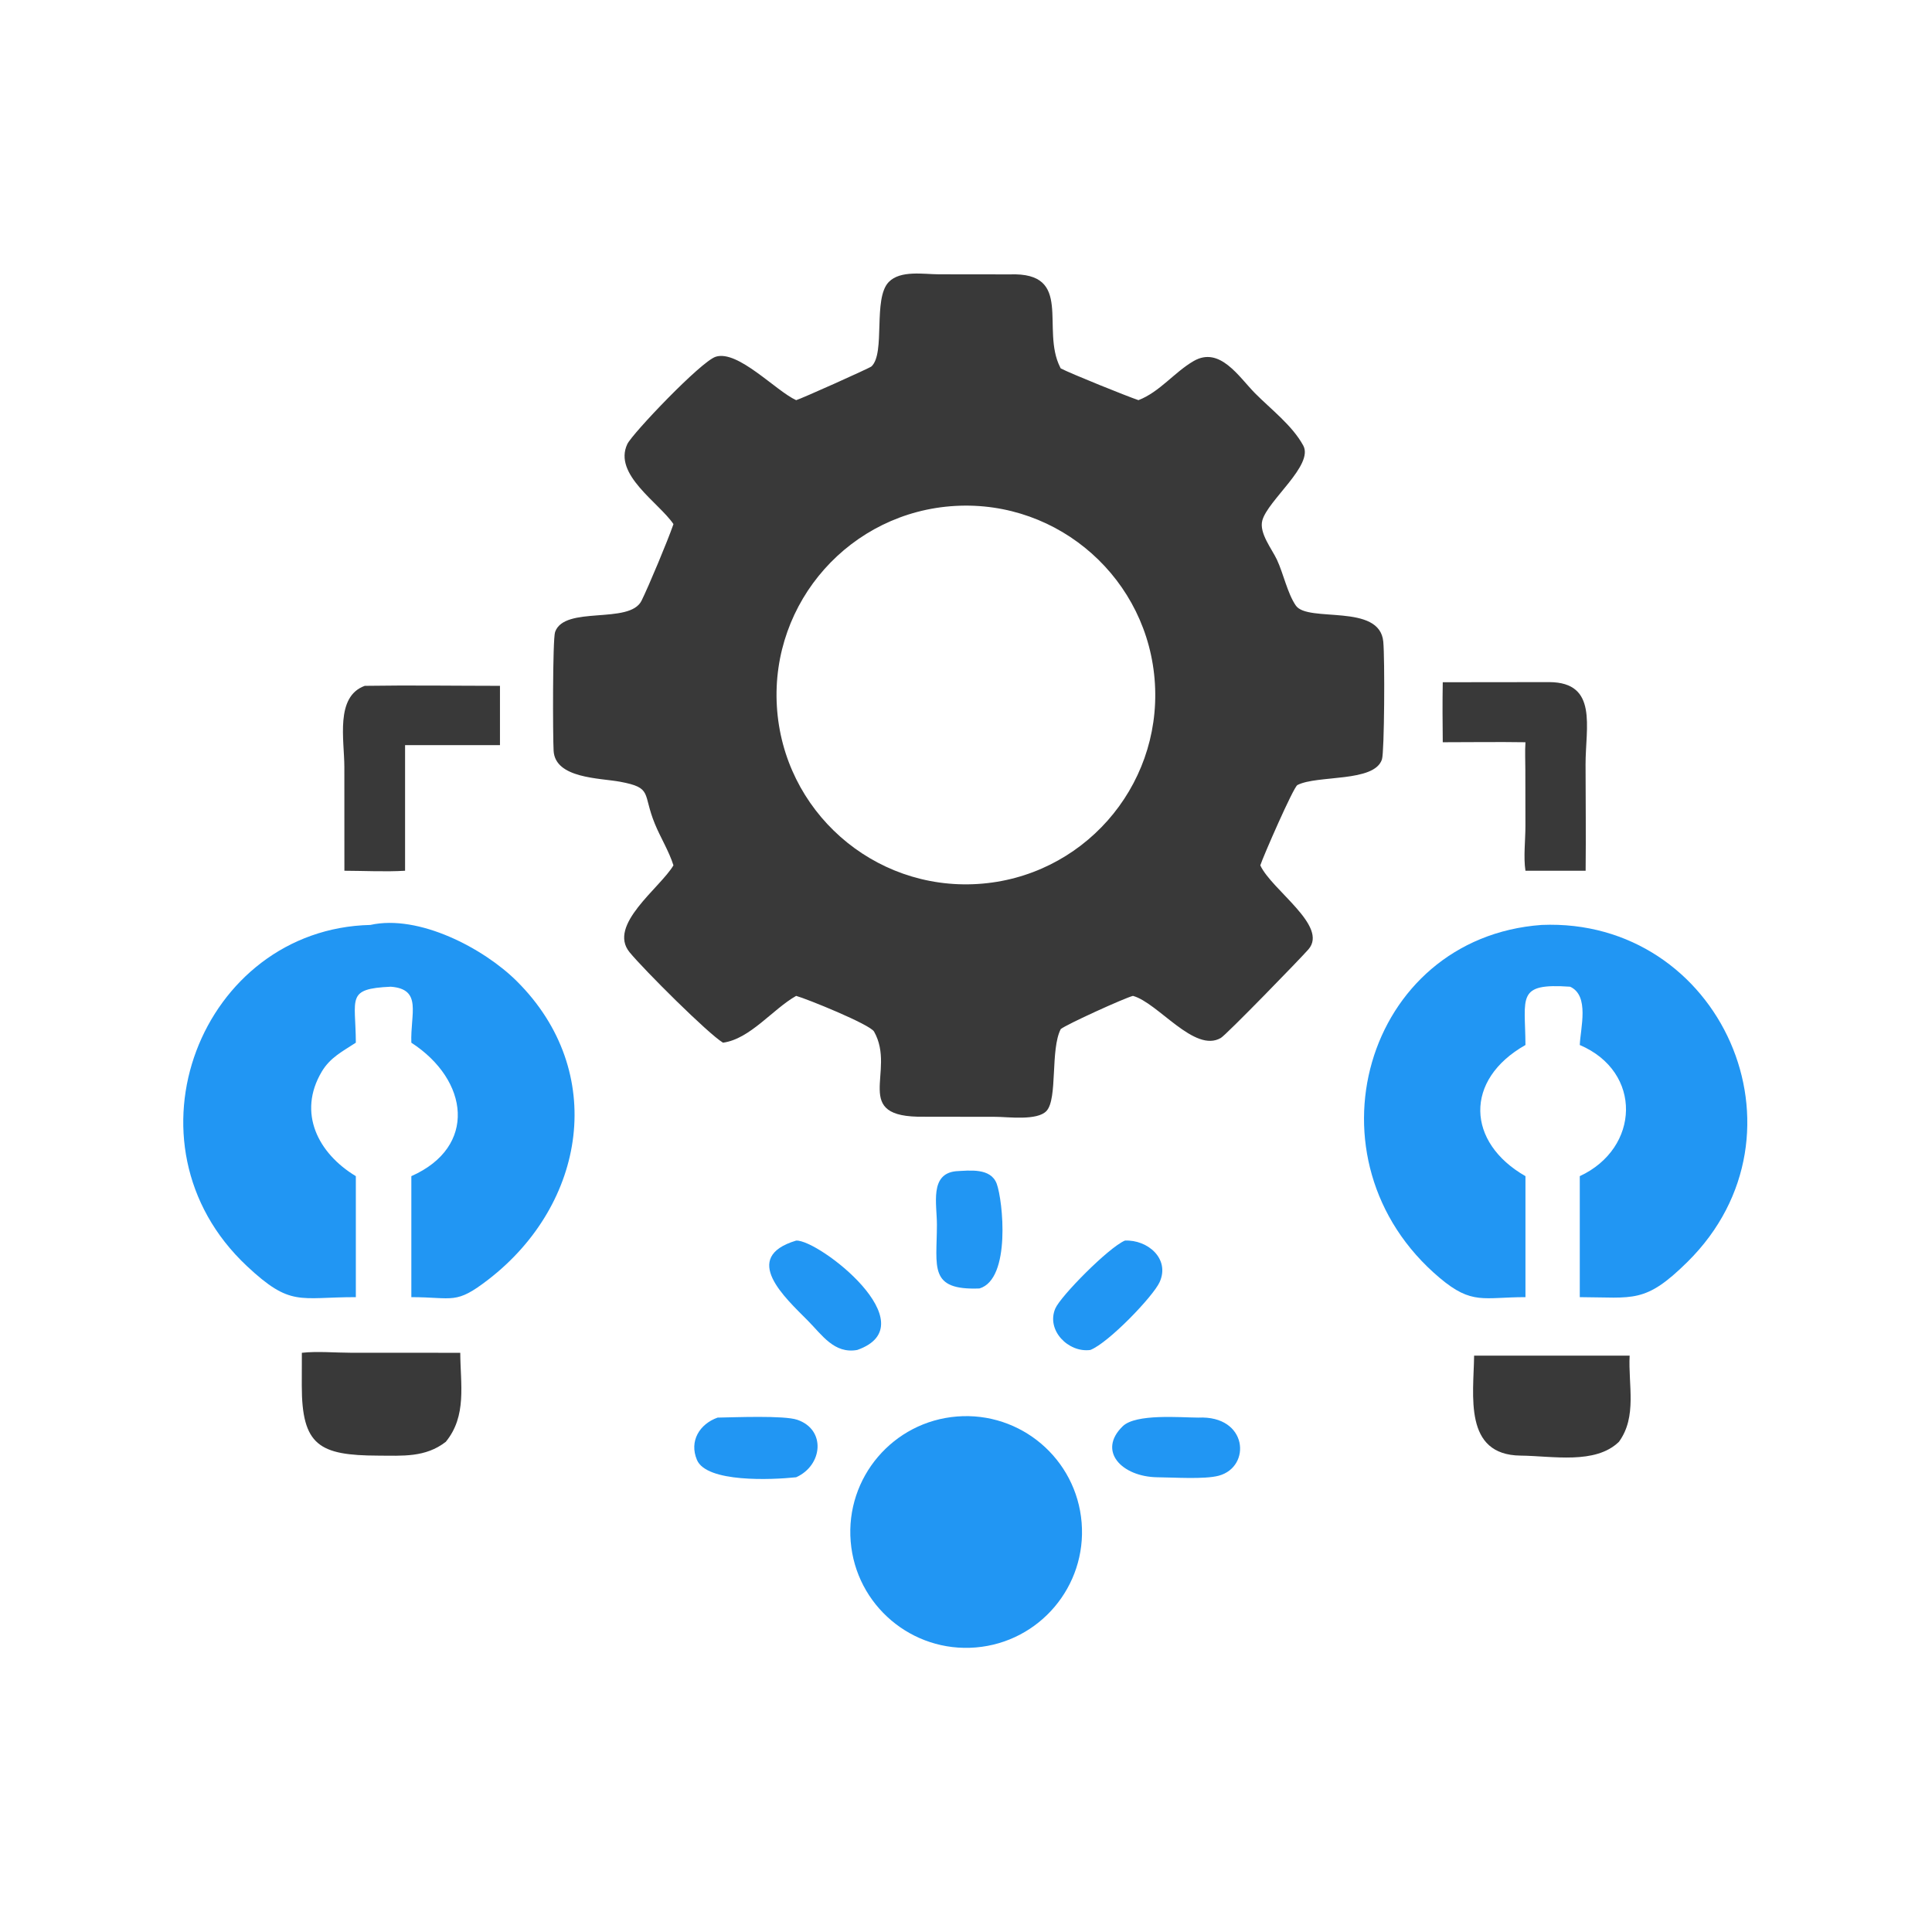
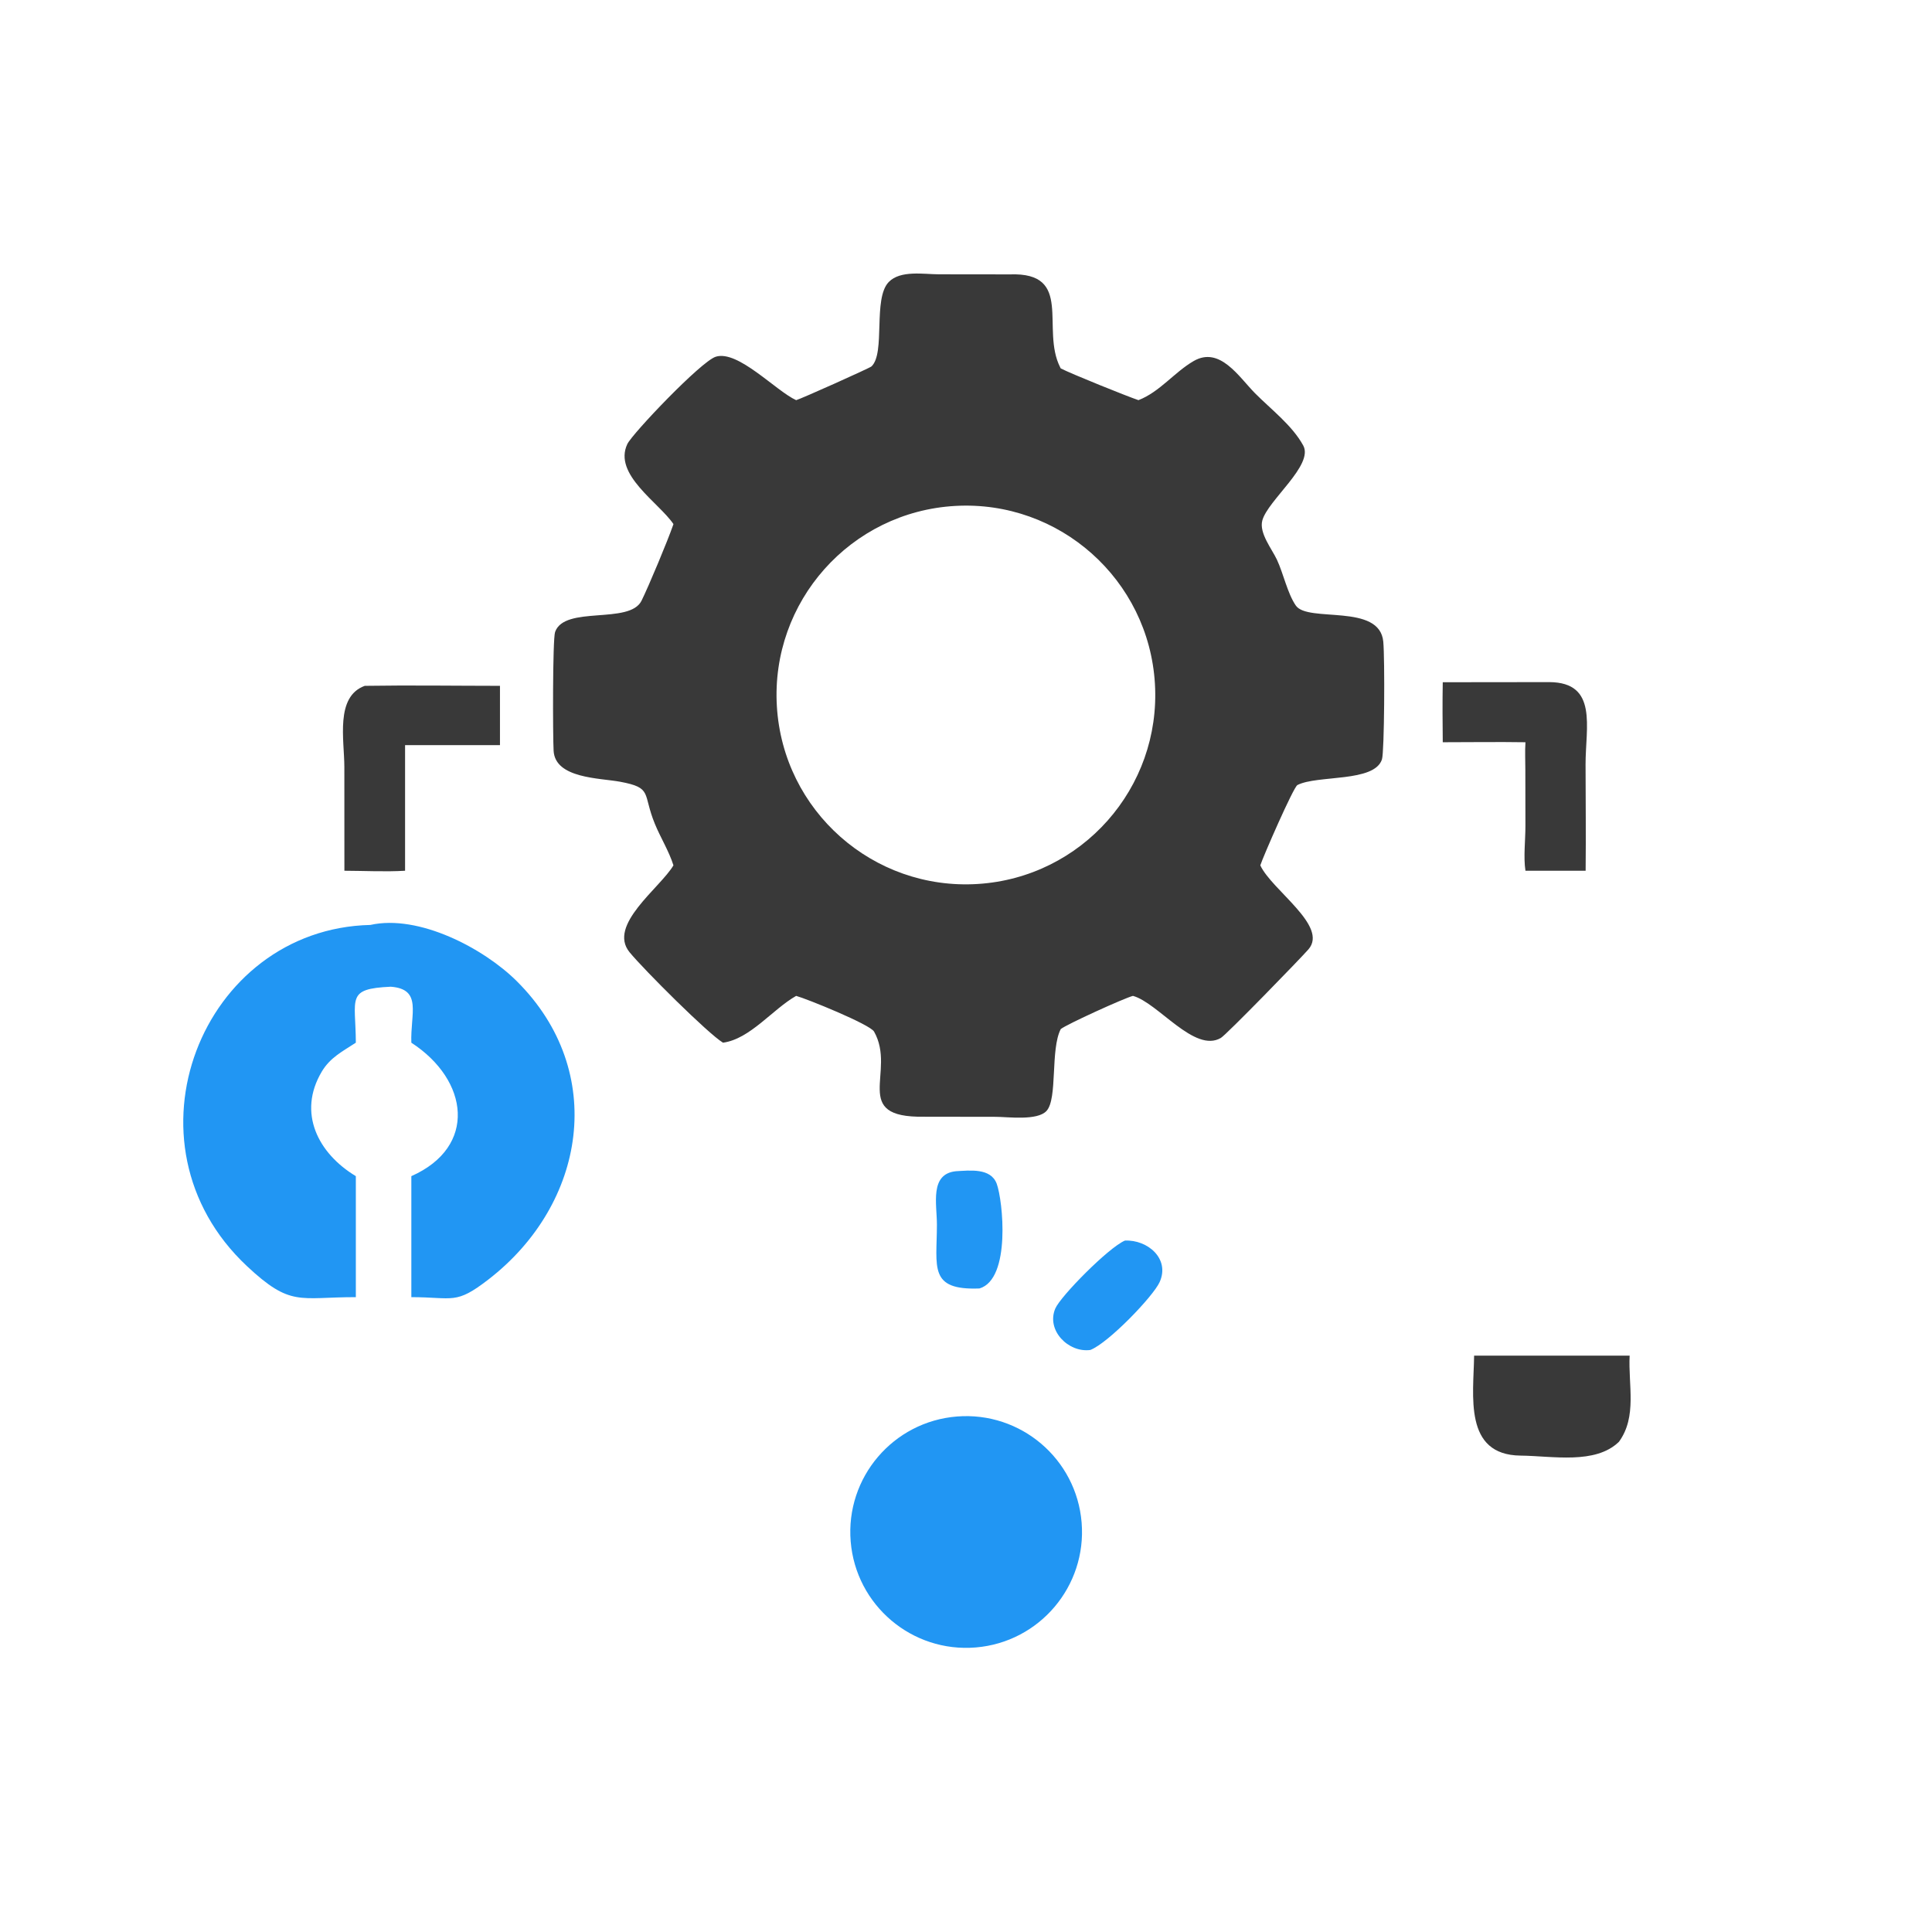
<svg xmlns="http://www.w3.org/2000/svg" version="1.1" style="display: block;" viewBox="0 0 2048 2048" width="512" height="512">
  <path transform="translate(0,0)" fill="rgb(57,57,57)" d="M 1070.46 290.862 C 1138.71 288.385 1103.06 348.577 1123.83 389.359 L 1124.45 390.555 C 1136.56 396.695 1193.93 419.775 1206.8 424.184 C 1229.34 415.499 1244.79 394.624 1265.3 382.735 C 1293.11 366.611 1313.36 399.682 1330.46 416.934 C 1347.33 433.956 1369.91 450.996 1381.51 472.312 C 1392.79 493.067 1343.83 530.37 1338.1 551.749 C 1334.53 565.04 1348.25 581.863 1353.63 593.37 C 1360.48 608.013 1364.73 628.925 1373.59 641.858 C 1386.33 660.464 1462.55 639.038 1466.34 680.242 C 1468.05 698.849 1467.52 796.77 1464.95 804.887 C 1457.13 829.633 1396.58 821.295 1375.32 832.17 C 1371.1 834.329 1338.83 908.344 1335.97 917.315 C 1348.32 943.805 1408.39 981.549 1387.03 1006.32 C 1379.26 1015.33 1300.24 1096.68 1294.16 1100.25 C 1266.21 1116.65 1227.58 1062.9 1200.97 1055.68 C 1192.1 1057.88 1130.74 1085.79 1124.45 1090.85 C 1113.25 1112.52 1121.3 1164.57 1109.38 1177.6 C 1099.59 1188.29 1068.25 1183.89 1055.54 1183.88 L 979.5 1183.77 C 900.721 1185.05 950.691 1136.11 926.53 1093.52 C 922.197 1085.88 854.795 1058.58 843.953 1055.68 C 818.95 1069.83 795.235 1101.37 766.413 1105.29 C 750.741 1095.88 683.087 1028.5 667.434 1009.49 C 643.662 980.623 699.737 941.293 713.885 917.315 C 709.152 902.27 700.245 888.054 694.212 873.384 C 680.858 840.914 692.189 835.174 657.319 828.675 C 636.011 824.703 588.622 825.336 586.855 795.95 C 585.994 781.611 585.7 677.652 588.426 669.914 C 598.418 641.544 667.43 662.364 680.061 636.749 C 688 620.65 707.752 573.193 713.403 556.962 L 713.885 555.551 C 698.448 532.693 649.736 502.926 664.989 470.719 C 670.183 459.751 743.109 383.037 758.749 378.136 C 782.278 370.762 822.337 414.312 843.953 424.184 C 848.032 423.283 921.975 390.164 923.819 388.417 C 938.896 374.145 925.036 316.565 942.105 298.946 C 954.493 286.159 979.348 290.769 995.226 290.773 L 1070.46 290.862 z M 1036.38 937.059 C 1146.79 930.175 1230.82 835.256 1224.27 724.823 C 1217.71 614.39 1123.04 530.078 1012.59 536.304 C 901.673 542.556 816.927 637.712 823.51 748.611 C 830.093 859.51 925.501 943.972 1036.38 937.059 z" />
  <path transform="translate(0,0)" fill="rgb(33,150,243)" d="M 392.597 980.469 C 443.888 969.018 512.736 1005.2 547.815 1040.08 C 644.261 1135.98 621.183 1276.35 517.837 1356.23 C 482.809 1383.3 481.042 1375.11 436.037 1375.03 L 436.037 1246.77 C 506.077 1215.77 497.199 1145.02 436.037 1105.29 C 434.918 1074.52 447.947 1048.55 414.25 1045.96 C 366.411 1048.13 377.059 1057.89 377.203 1105.29 C 363.132 1114.51 350.04 1120.94 341.112 1135.93 C 315.089 1179.61 337.175 1222.65 377.203 1246.77 L 377.203 1375.03 C 316.899 1374.99 308.242 1385.69 261.741 1342.11 C 123.01 1212.08 213.764 984.613 392.597 980.469 z" />
-   <path transform="translate(0,0)" fill="rgb(33,150,243)" d="M 1634.17 980.469 C 1823.53 972.526 1926.74 1201.28 1788.81 1337.65 C 1743.74 1382.19 1731.86 1375.22 1674.63 1375.03 L 1674.63 1246.77 C 1738.45 1217.16 1741.44 1136.22 1674.63 1107.74 C 1675.34 1089.79 1685.18 1055.43 1664.41 1045.96 C 1607.04 1041.97 1616.78 1056.74 1617.05 1107.74 C 1551.69 1144.73 1554.7 1211.15 1617.05 1246.77 L 1617.05 1375.03 C 1572.63 1375 1560.52 1383.62 1526.15 1354.65 C 1378.31 1230.04 1446.63 994.094 1634.17 980.469 z" />
  <path transform="translate(0,0)" fill="rgb(33,150,243)" d="M 1014.49 1501.54 C 1081.99 1496.21 1141.07 1546.5 1146.57 1613.99 C 1152.08 1681.47 1101.93 1740.68 1034.47 1746.36 C 966.751 1752.06 907.279 1701.69 901.753 1633.96 C 896.228 1566.23 946.75 1506.89 1014.49 1501.54 z" />
  <path transform="translate(0,0)" fill="rgb(57,57,57)" d="M 386.648 727.021 C 434.381 726.272 482.238 726.989 529.984 727.021 L 529.984 789.865 L 429.397 789.865 L 429.397 842.598 L 429.397 923.021 C 408.225 924.284 386.314 923.084 365.073 923.021 L 365.028 813.186 C 365.023 784.248 355.082 738.498 386.648 727.021 z" />
  <path transform="translate(0,0)" fill="rgb(57,57,57)" d="M 1529.38 723.197 L 1642.46 723.068 C 1694.17 723.407 1680.69 770.864 1680.76 810.332 C 1680.83 847.885 1681.23 885.471 1680.84 923.021 L 1617.05 923.021 C 1614.79 908.828 1617.05 890.096 1617.01 875.456 L 1616.92 816.385 C 1616.97 806.513 1616.37 796.669 1617.05 786.808 C 1587.85 786.356 1558.58 786.798 1529.38 786.808 C 1529.17 765.62 1528.99 744.383 1529.38 723.197 z" />
-   <path transform="translate(0,0)" fill="rgb(57,57,57)" d="M 319.98 1434.02 C 336.28 1432.2 355.288 1433.96 371.955 1433.97 L 487.898 1434.02 C 488.052 1467.44 495.119 1500.89 472.546 1528.4 C 450.919 1545.17 426.791 1543.11 400.815 1543.02 C 338.41 1542.8 319.88 1532.3 319.908 1468.62 L 319.98 1434.02 z" />
  <path transform="translate(0,0)" fill="rgb(57,57,57)" d="M 1562.62 1437.03 L 1727.48 1437.03 C 1725.87 1467.91 1735.65 1501.71 1716.11 1528.4 C 1691.06 1552.65 1645.85 1543.37 1611.86 1543 C 1551.12 1542.33 1562.09 1478.99 1562.62 1437.03 z" />
-   <path transform="translate(0,0)" fill="rgb(33,150,243)" d="M 843.953 1315.07 C 867.661 1313.79 984.68 1404.4 908.688 1431.02 C 884.364 1435.39 871.464 1415.2 856.261 1399.85 C 832.48 1375.84 784.585 1332.89 843.953 1315.07 z" />
  <path transform="translate(0,0)" fill="rgb(33,150,243)" d="M 1192.43 1315.07 C 1216.4 1313.91 1240.5 1334.23 1229.24 1359.12 C 1222.41 1374.2 1175.1 1423.49 1155.82 1431.02 C 1132.54 1434.19 1108.8 1410.18 1118.66 1387.09 C 1124.21 1374.09 1174.76 1322.7 1192.43 1315.07 z" />
-   <path transform="translate(0,0)" fill="rgb(33,150,243)" d="M 1013.3 1241.54 C 1027.82 1240.77 1050.23 1237.79 1056.56 1254.81 C 1063.06 1272.32 1071.92 1355.91 1038.25 1365.83 C 984.12 1367.9 993.112 1343.23 993.168 1298.25 C 993.195 1276.43 985.212 1244.44 1013.3 1241.54 z" />
-   <path transform="translate(0,0)" fill="rgb(33,150,243)" d="M 1270.28 1502.72 C 1322.79 1500.19 1326.7 1554.85 1292.02 1564.28 C 1276.81 1568.42 1243.62 1566.04 1226.5 1565.96 C 1189.17 1565.3 1163.03 1538.21 1190.13 1511.88 C 1204.07 1498.34 1251.21 1502.65 1270.28 1502.72 z" />
-   <path transform="translate(0,0)" fill="rgb(33,150,243)" d="M 760.676 1502.72 C 778.205 1502.45 831.012 1500.2 845.151 1505.03 C 875.872 1515.5 872.081 1553.39 843.953 1565.96 C 817.898 1568.71 748.991 1571.78 738.785 1547.55 C 730.357 1527.54 741.651 1509.5 760.676 1502.72 z" />
+   <path transform="translate(0,0)" fill="rgb(33,150,243)" d="M 1013.3 1241.54 C 1027.82 1240.77 1050.23 1237.79 1056.56 1254.81 C 1063.06 1272.32 1071.92 1355.91 1038.25 1365.83 C 984.12 1367.9 993.112 1343.23 993.168 1298.25 C 993.195 1276.43 985.212 1244.44 1013.3 1241.54 " />
</svg>